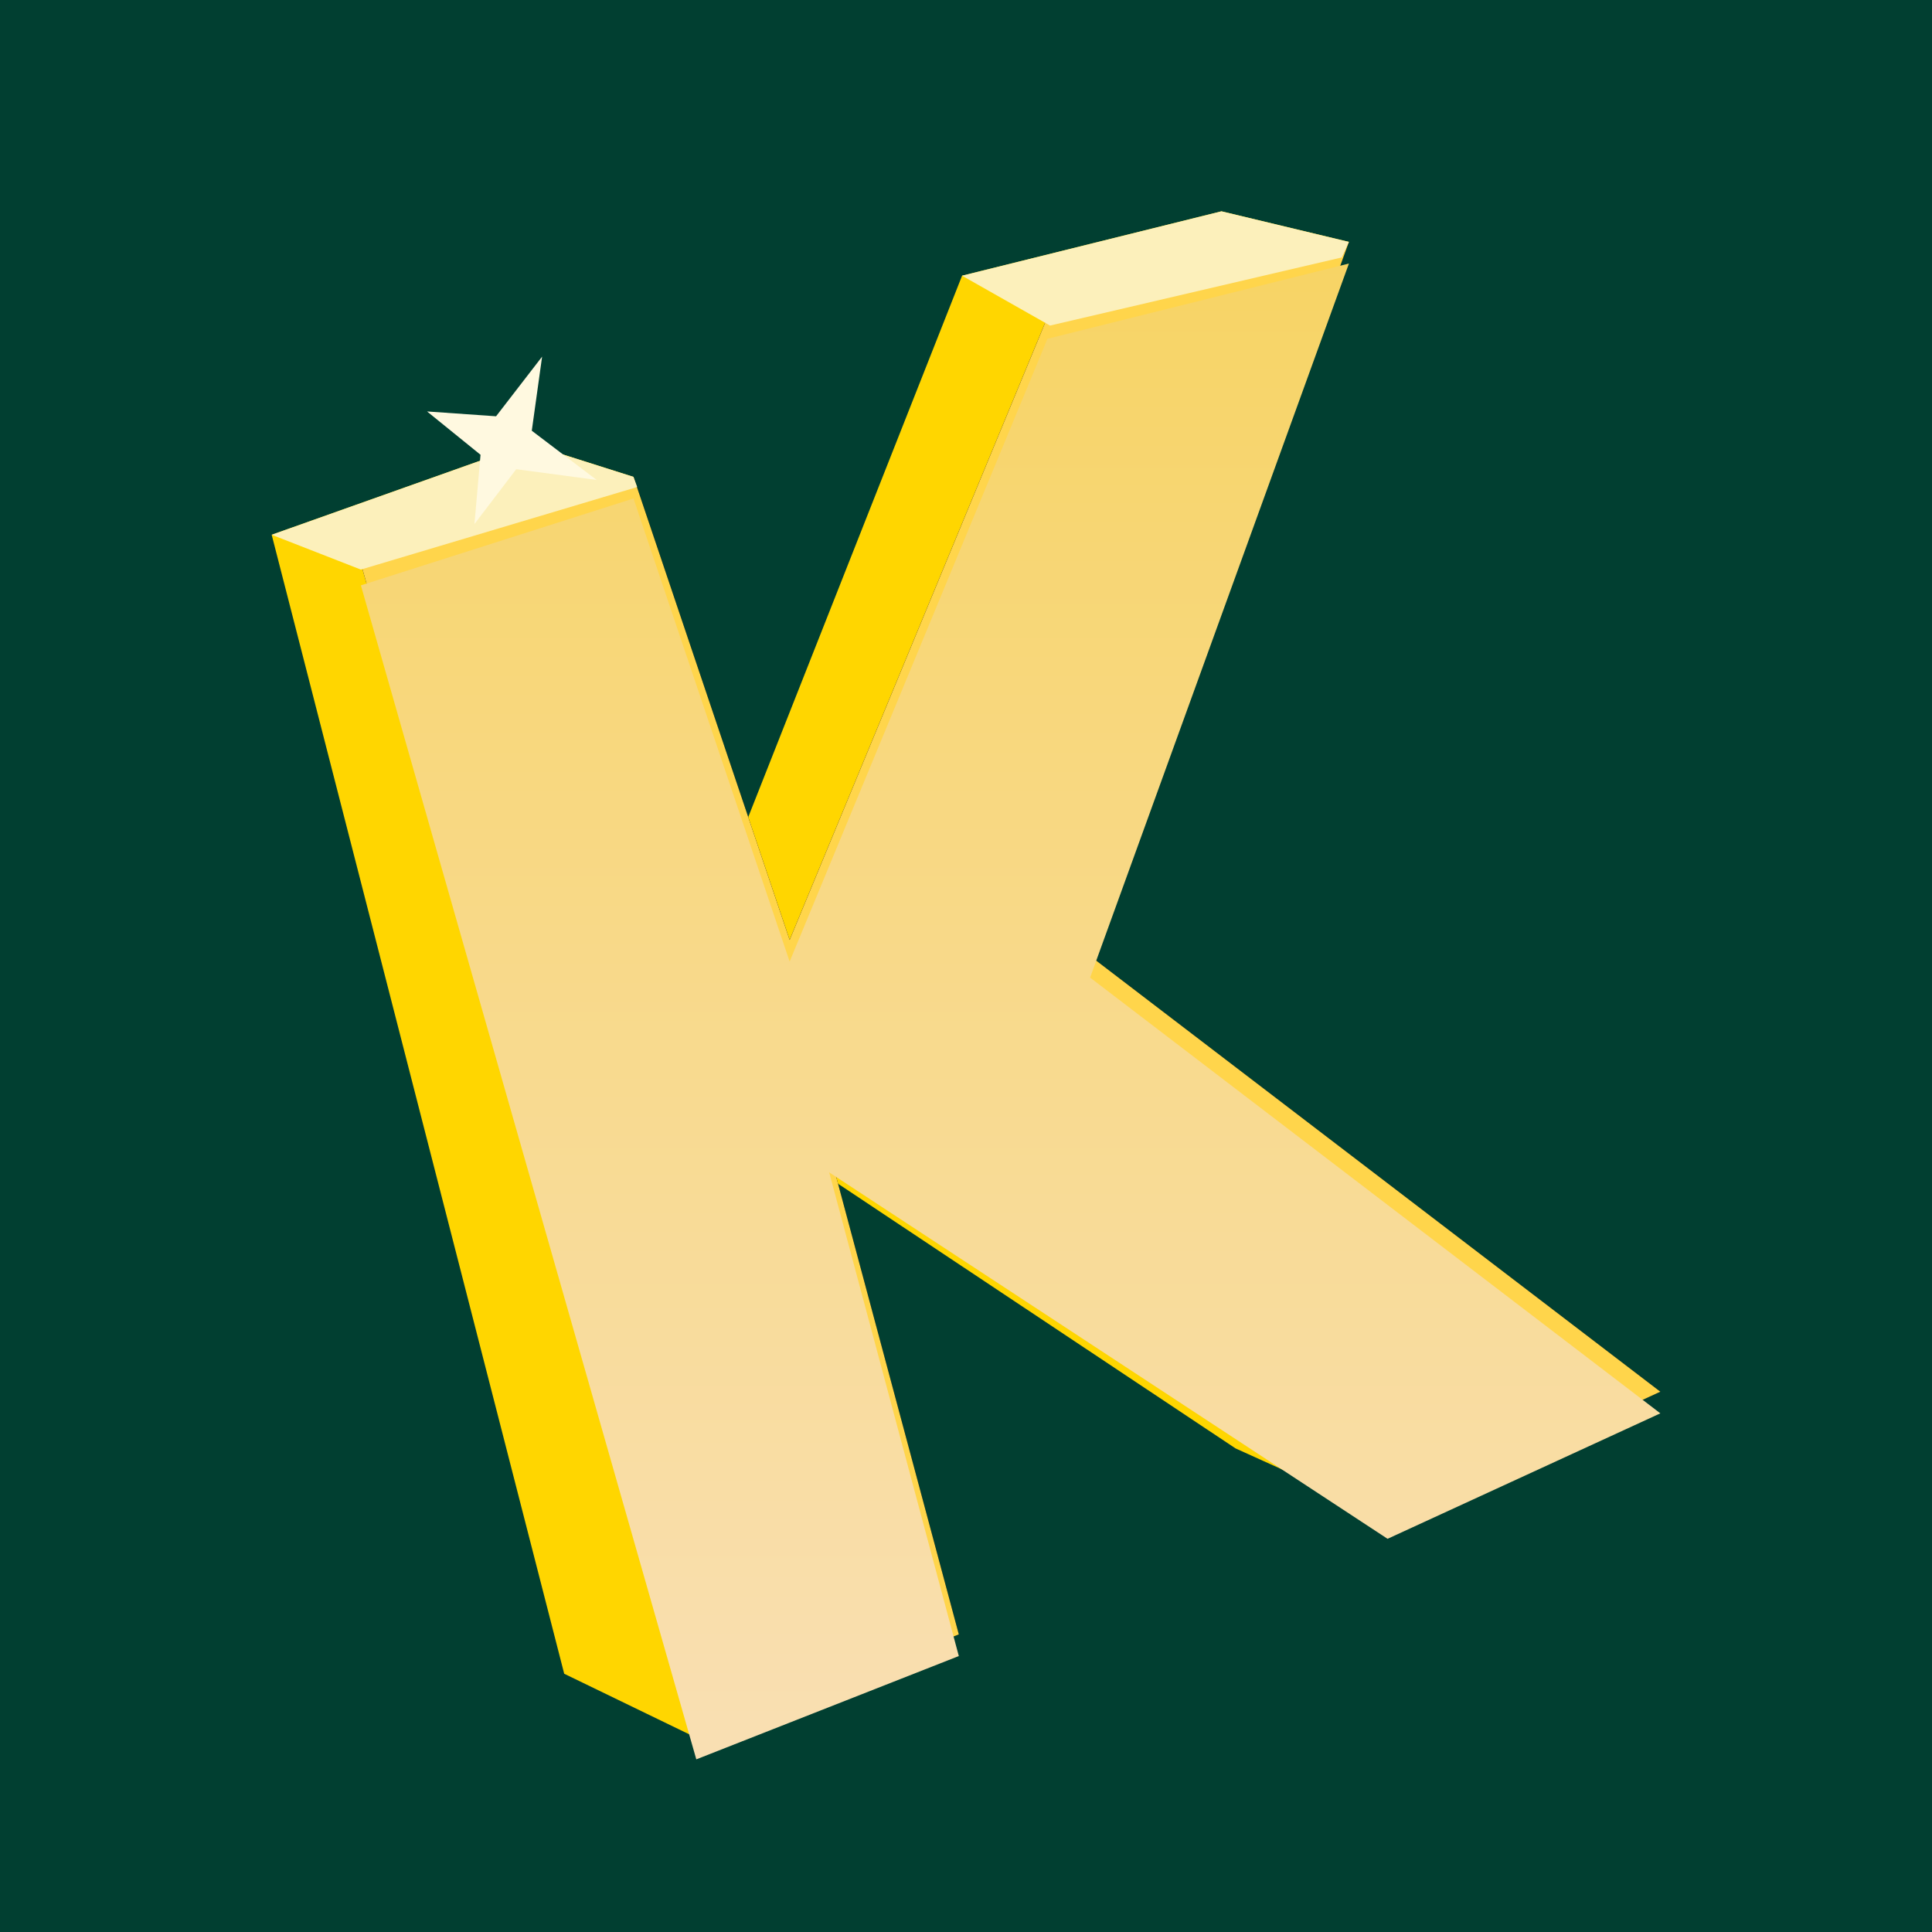
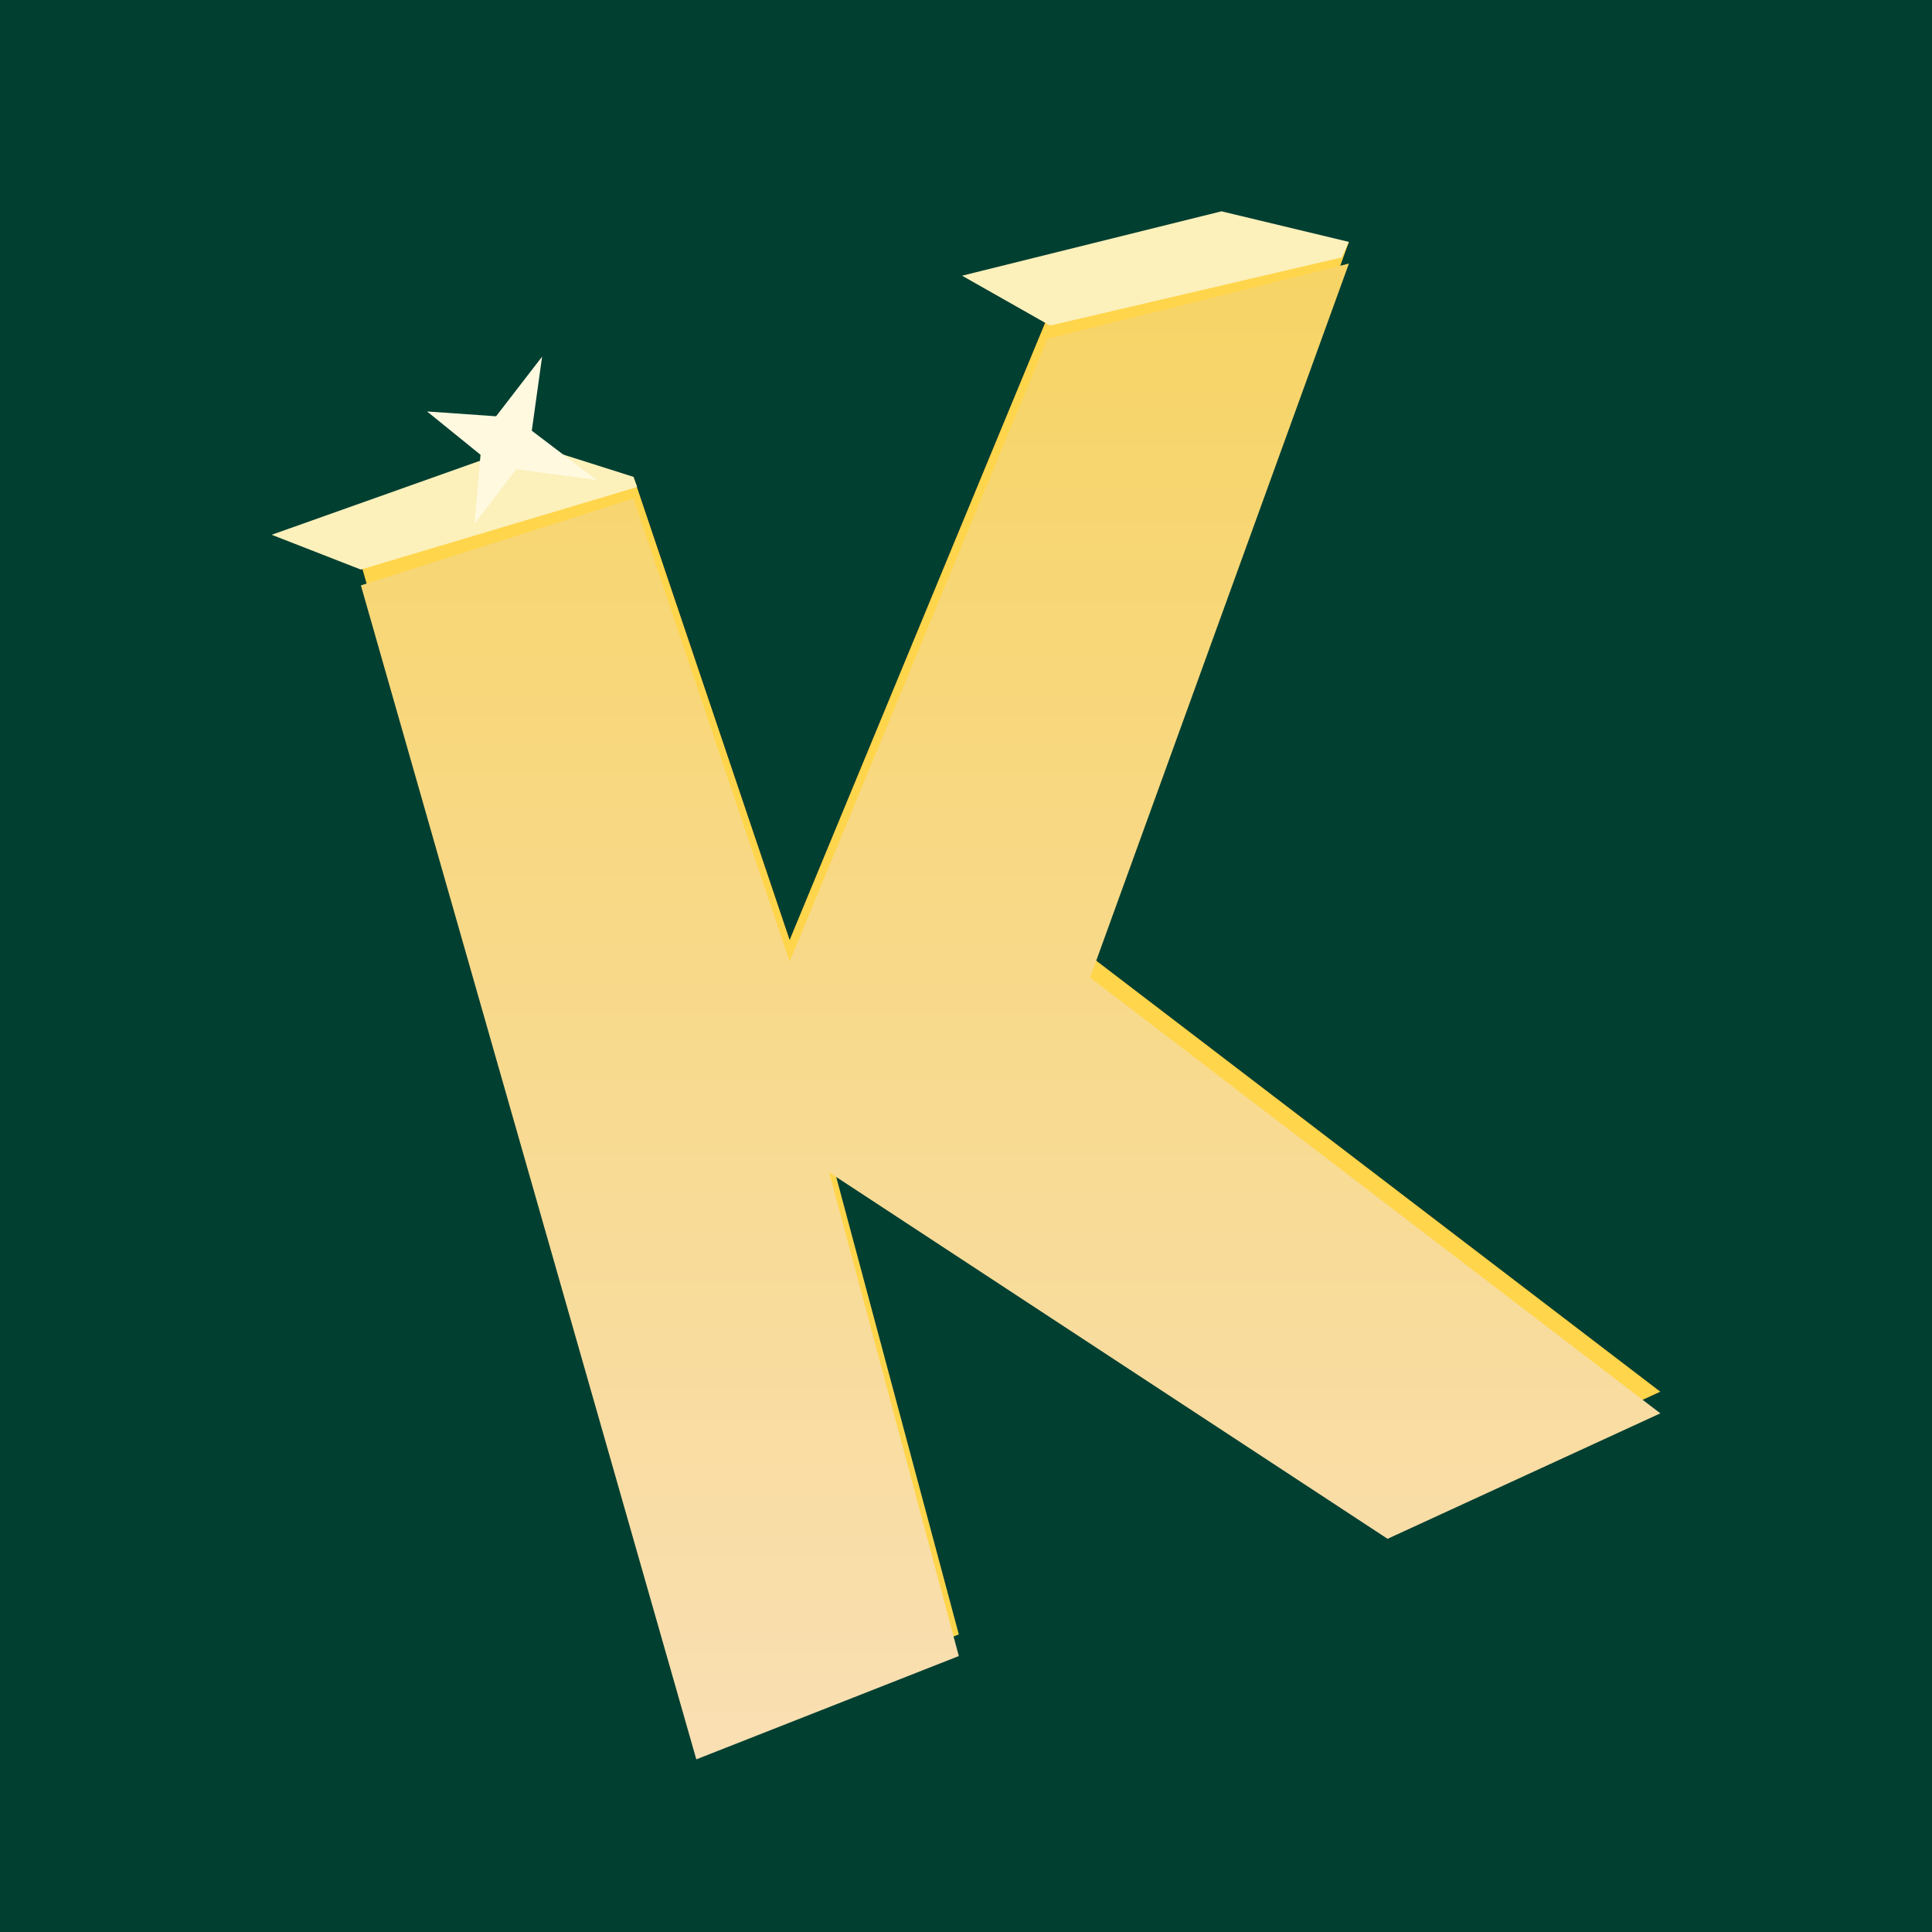
<svg xmlns="http://www.w3.org/2000/svg" width="64" height="64" viewBox="0 0 64 64" fill="none">
  <g clip-path="url(#clip0_7695_226)">
    <rect width="64" height="64" fill="#013F31" />
-     <path fill-rule="evenodd" clip-rule="evenodd" d="M44.684 8.013L40.463 7L31.87 9.133L24.248 28.43L20.983 15.796L17.506 14.693L9 17.715L18.69 55.445L23.064 57.564L26.842 53.408L26.288 38.232L40.927 47.979L45.963 50.258L44.684 42.441L34.503 32.788L40.088 15.942L44.684 8.013Z" fill="url(#paint0_linear_7695_226)" />
    <g filter="url(#filter0_d_7695_226)">
-       <path d="M11.955 18.674L23.066 57.564L31.762 54.142L27.468 38.119L45.965 50.258L55.001 46.102L36.111 31.667L44.685 8.013L34.698 10.506L26.158 31.136L20.985 15.796L11.955 18.674Z" fill="black" />
+       <path d="M11.955 18.674L23.066 57.564L27.468 38.119L45.965 50.258L55.001 46.102L36.111 31.667L44.685 8.013L34.698 10.506L26.158 31.136L20.985 15.796L11.955 18.674Z" fill="black" />
    </g>
    <path d="M11.955 18.674L23.066 57.564L31.762 54.142L27.468 38.119L45.965 50.258L55.001 46.102L36.111 31.667L44.685 8.013L34.698 10.506L26.158 31.136L20.985 15.796L11.955 18.674Z" fill="url(#paint1_linear_7695_226)" />
    <g filter="url(#filter1_i_7695_226)">
      <path d="M11.955 18.674L23.066 57.564L31.762 54.142L27.468 38.119L45.965 50.258L55.001 46.102L36.111 31.667L44.685 8.013L34.698 10.506L26.158 31.136L20.985 15.796L11.955 18.674Z" fill="url(#paint2_linear_7695_226)" />
    </g>
    <path fill-rule="evenodd" clip-rule="evenodd" d="M9 17.715L11.953 18.868L21.108 16.133L20.983 15.796L17.506 14.693L9 17.715Z" fill="#FCF0BB" />
    <path fill-rule="evenodd" clip-rule="evenodd" d="M31.869 9.133L34.784 10.785L44.447 8.528L44.683 8.013L40.462 7L31.869 9.133Z" fill="#FCF0BB" />
    <path fill-rule="evenodd" clip-rule="evenodd" d="M14.147 13.63L16.433 13.79L17.958 11.814L17.616 14.268L19.764 15.899L17.101 15.543L15.717 17.359L15.918 15.065L14.147 13.63Z" fill="#FFF9E0" />
  </g>
  <defs>
    <filter id="filter0_d_7695_226" x="4.781" y="0.839" width="57.395" height="63.9" filterUnits="userSpaceOnUse" color-interpolation-filters="sRGB">
      <feFlood flood-opacity="0" />
      <feColorMatrix in="SourceAlpha" type="matrix" />
      <feOffset />
      <feGaussianBlur stdDeviation="3.587" />
      <feColorMatrix type="matrix" />
      <feBlend mode="normal" in2="BackgroundImageFix" />
      <feBlend mode="normal" in="SourceGraphic" in2="effect1_dropShadow_7695_226" />
    </filter>
    <filter id="filter1_i_7695_226" x="11.955" y="8.013" width="43.764" height="50.269" filterUnits="userSpaceOnUse" color-interpolation-filters="sRGB">
      <feFlood flood-opacity="0" />
      <feBlend mode="normal" in="SourceGraphic" in2="BackgroundImageFix" />
      <feColorMatrix in="SourceAlpha" type="matrix" />
      <feOffset dy="0.717" />
      <feGaussianBlur stdDeviation="1.435" />
      <feComposite in2="hardAlpha" operator="arithmetic" k2="-1" k3="1" />
      <feColorMatrix type="matrix" />
      <feBlend mode="normal" in2="shape" />
    </filter>
    <linearGradient id="paint0_linear_7695_226" x1="10455.5" y1="7191.44" x2="587.7" y2="4383.56" gradientUnits="userSpaceOnUse">
      <stop stop-color="#FCE395" />
      <stop offset="0.513" stop-color="#E7BB36" />
      <stop offset="1" stop-color="#FFD600" />
    </linearGradient>
    <linearGradient id="paint1_linear_7695_226" x1="2164.25" y1="8.013" x2="2164.25" y2="4963.16" gradientUnits="userSpaceOnUse">
      <stop stop-color="#FFD54B" />
      <stop offset="0.511" stop-color="#F7CF4B" />
      <stop offset="1" stop-color="#FFE1BF" />
    </linearGradient>
    <linearGradient id="paint2_linear_7695_226" x1="33.478" y1="8.013" x2="33.478" y2="57.564" gradientUnits="userSpaceOnUse">
      <stop stop-color="#F7D465" />
      <stop offset="1" stop-color="#F9DFB3" />
    </linearGradient>
    <clipPath id="clip0_7695_226">
      <rect width="64" height="64" fill="white" />
    </clipPath>
  </defs>
</svg>